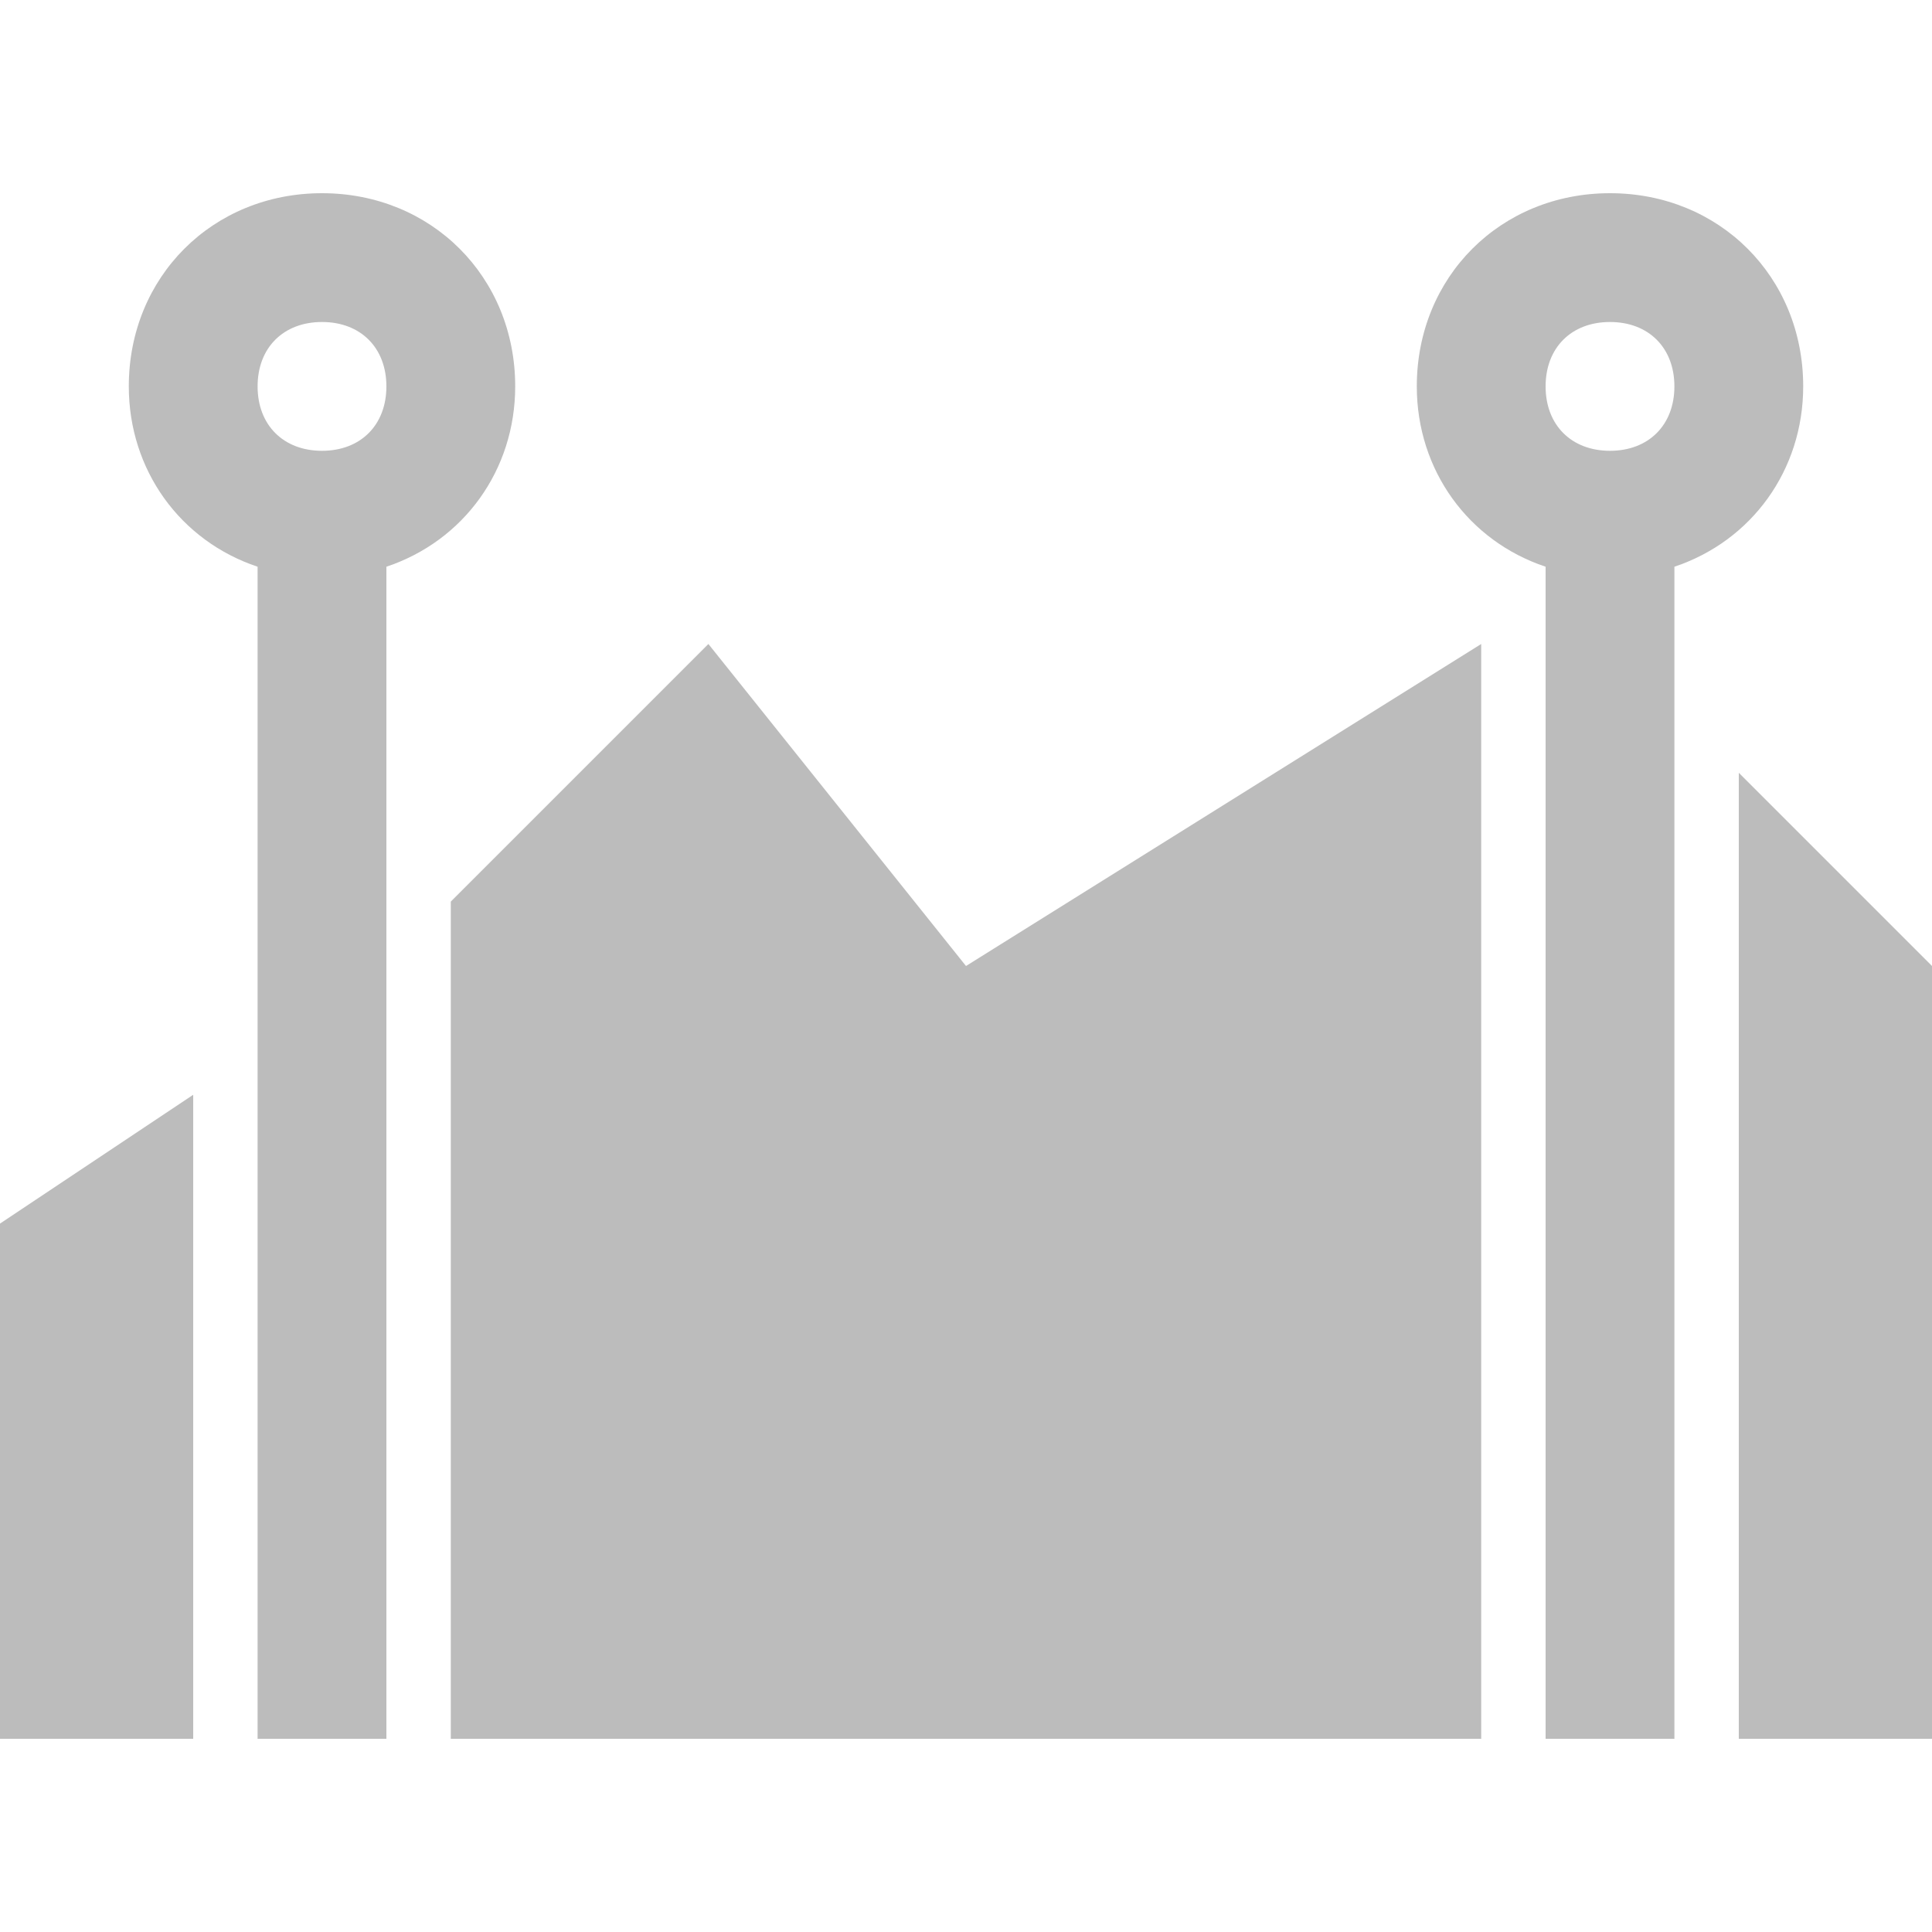
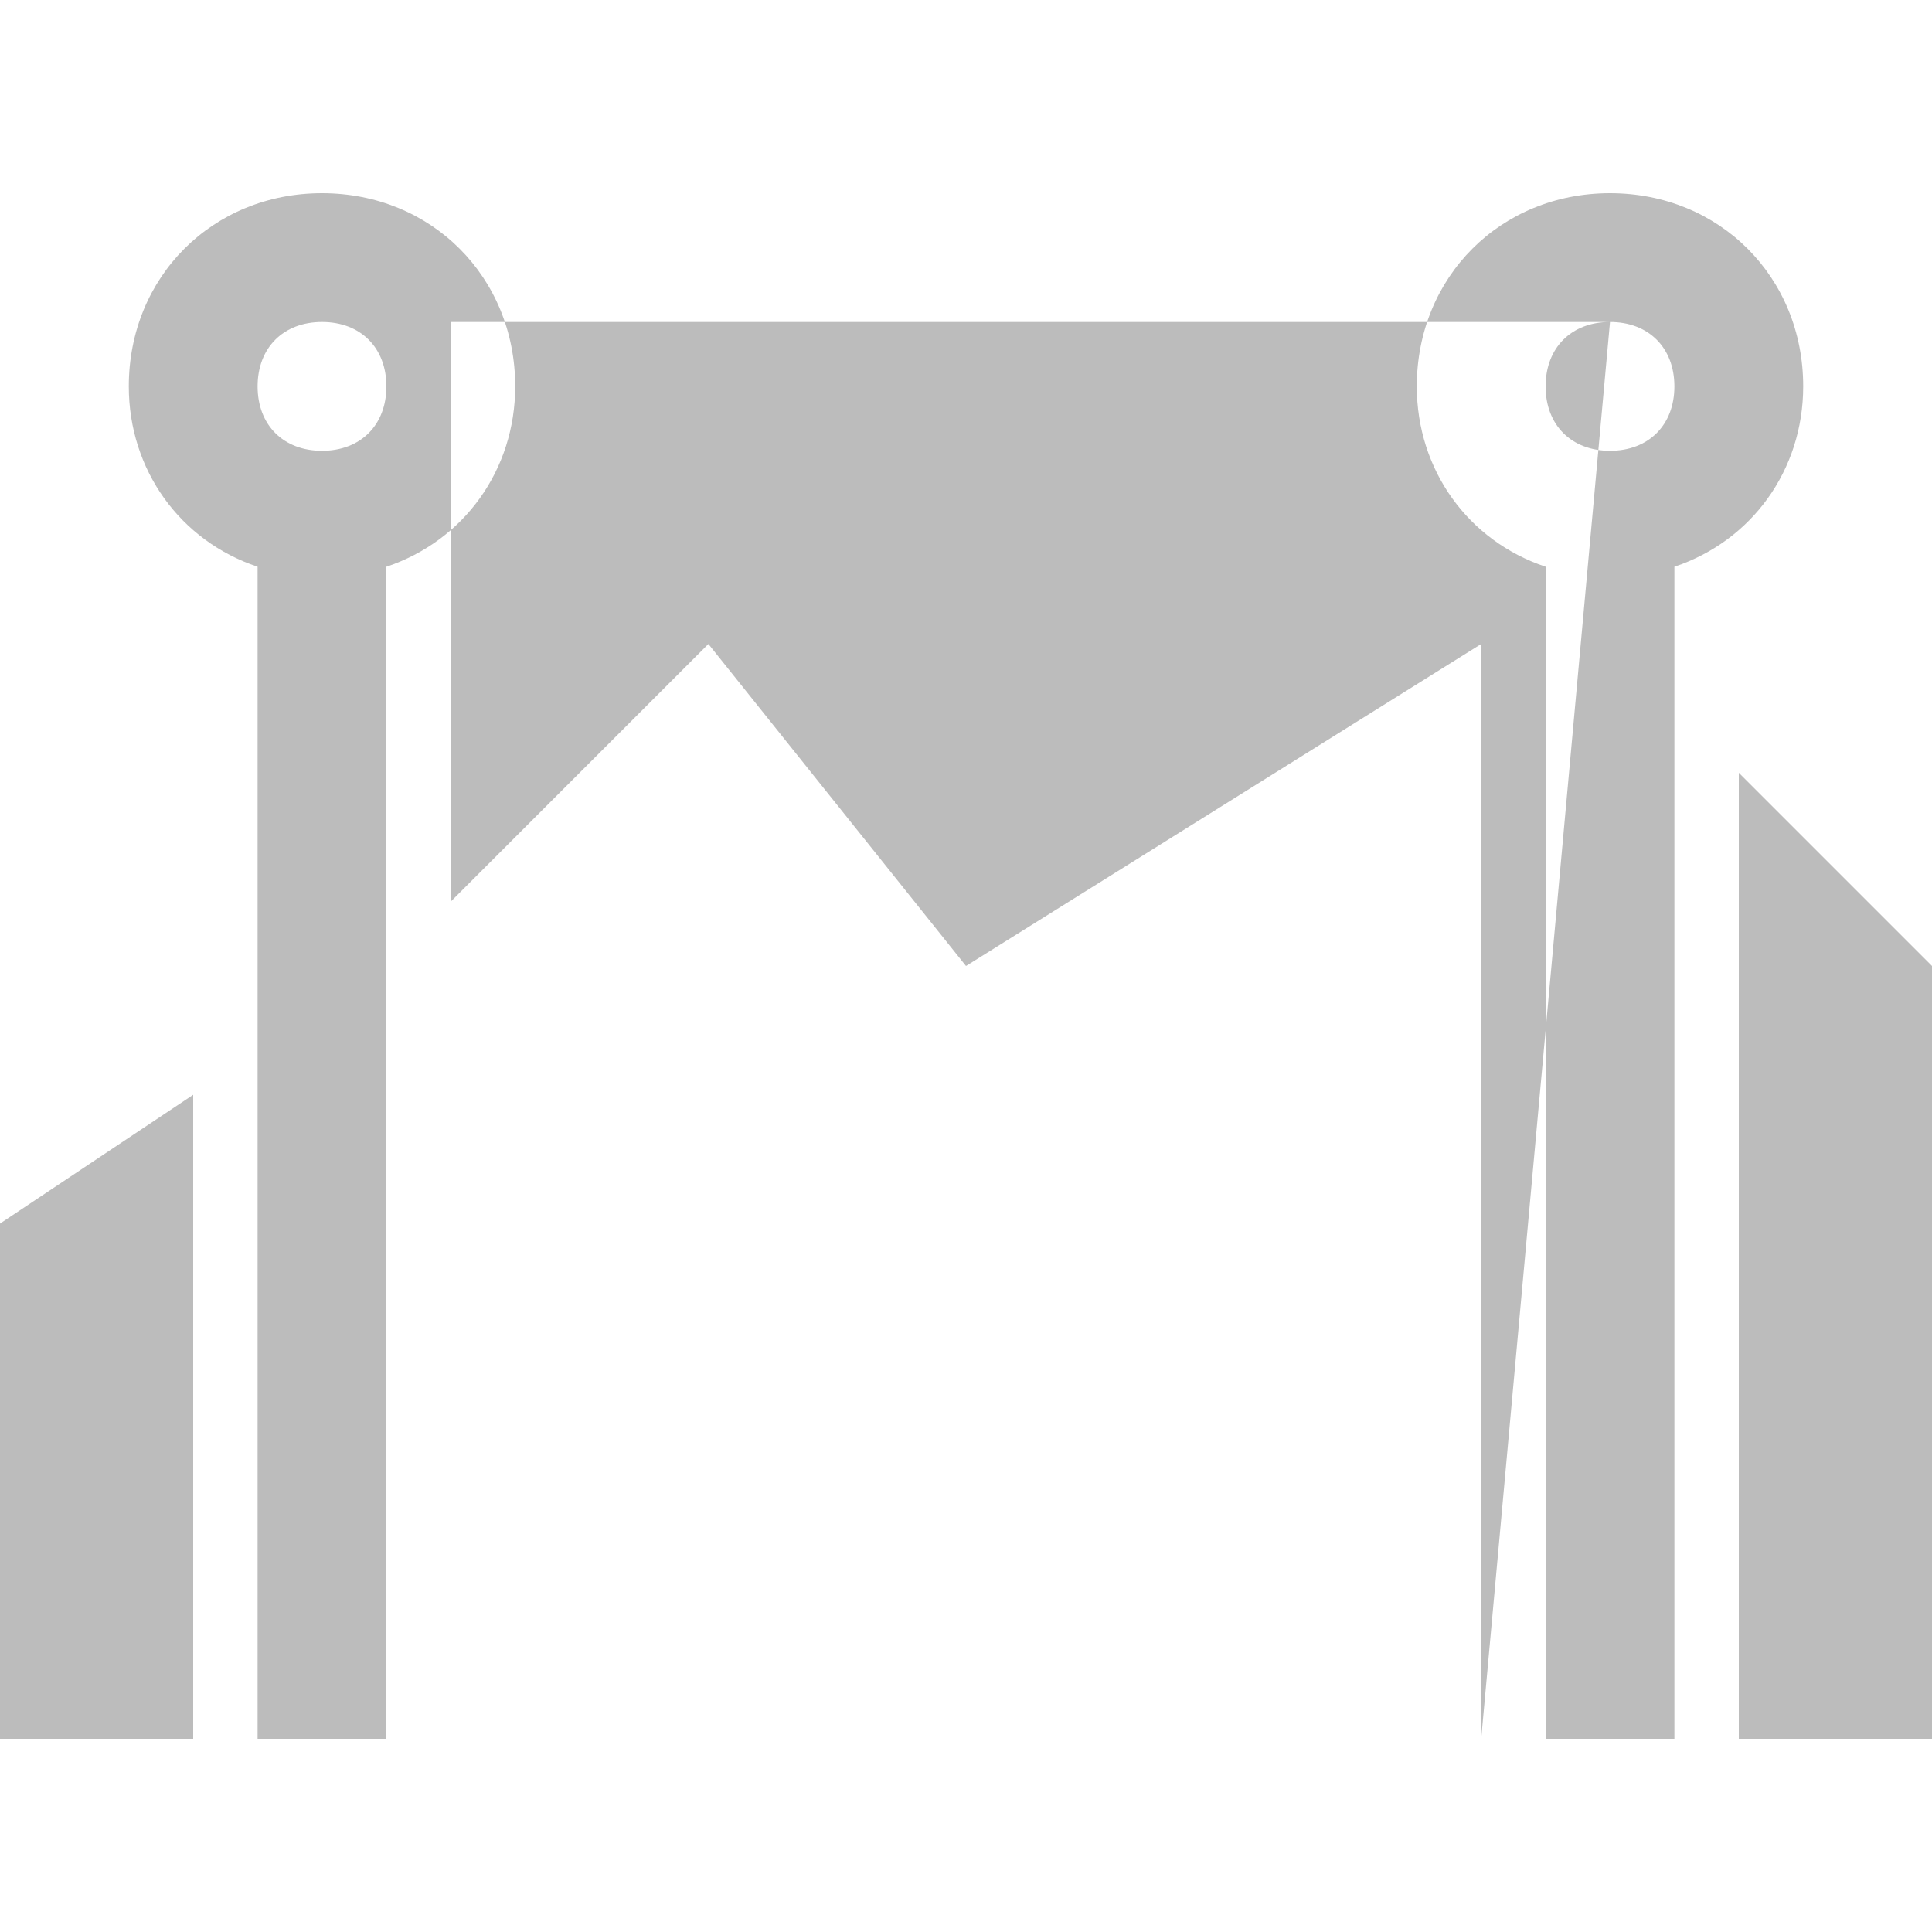
<svg xmlns="http://www.w3.org/2000/svg" version="1.1" id="_x31_" x="0px" y="0px" viewBox="0 0 30 30" style="enable-background:new 0 0 30 30;" xml:space="preserve">
  <style type="text/css">
	.st0{fill-rule:evenodd;clip-rule:evenodd;fill:#BCBCBC;}
</style>
-   <path class="st0" d="M27,27v-1V12l3,3v12H27z M26,8.8V27h-2V8.8c-1.2-0.4-2-1.5-2-2.8c0-1.7,1.3-3,3-3s3,1.3,3,3  C28,7.3,27.2,8.4,26,8.8z M25,5c-0.6,0-1,0.4-1,1s0.4,1,1,1s1-0.4,1-1S25.6,5,25,5z M23,27H7V14l4-4l4,5l8-5V27z M6,8.8V27H4V8.8  C2.8,8.4,2,7.3,2,6c0-1.7,1.3-3,3-3s3,1.3,3,3C8,7.3,7.2,8.4,6,8.8z M5,5C4.4,5,4,5.4,4,6s0.4,1,1,1s1-0.4,1-1S5.6,5,5,5z M3,27H0  v-8l3-2V27z" />
+   <path class="st0" d="M27,27v-1V12l3,3v12H27z M26,8.8V27h-2V8.8c-1.2-0.4-2-1.5-2-2.8c0-1.7,1.3-3,3-3s3,1.3,3,3  C28,7.3,27.2,8.4,26,8.8z M25,5c-0.6,0-1,0.4-1,1s0.4,1,1,1s1-0.4,1-1S25.6,5,25,5z H7V14l4-4l4,5l8-5V27z M6,8.8V27H4V8.8  C2.8,8.4,2,7.3,2,6c0-1.7,1.3-3,3-3s3,1.3,3,3C8,7.3,7.2,8.4,6,8.8z M5,5C4.4,5,4,5.4,4,6s0.4,1,1,1s1-0.4,1-1S5.6,5,5,5z M3,27H0  v-8l3-2V27z" />
</svg>